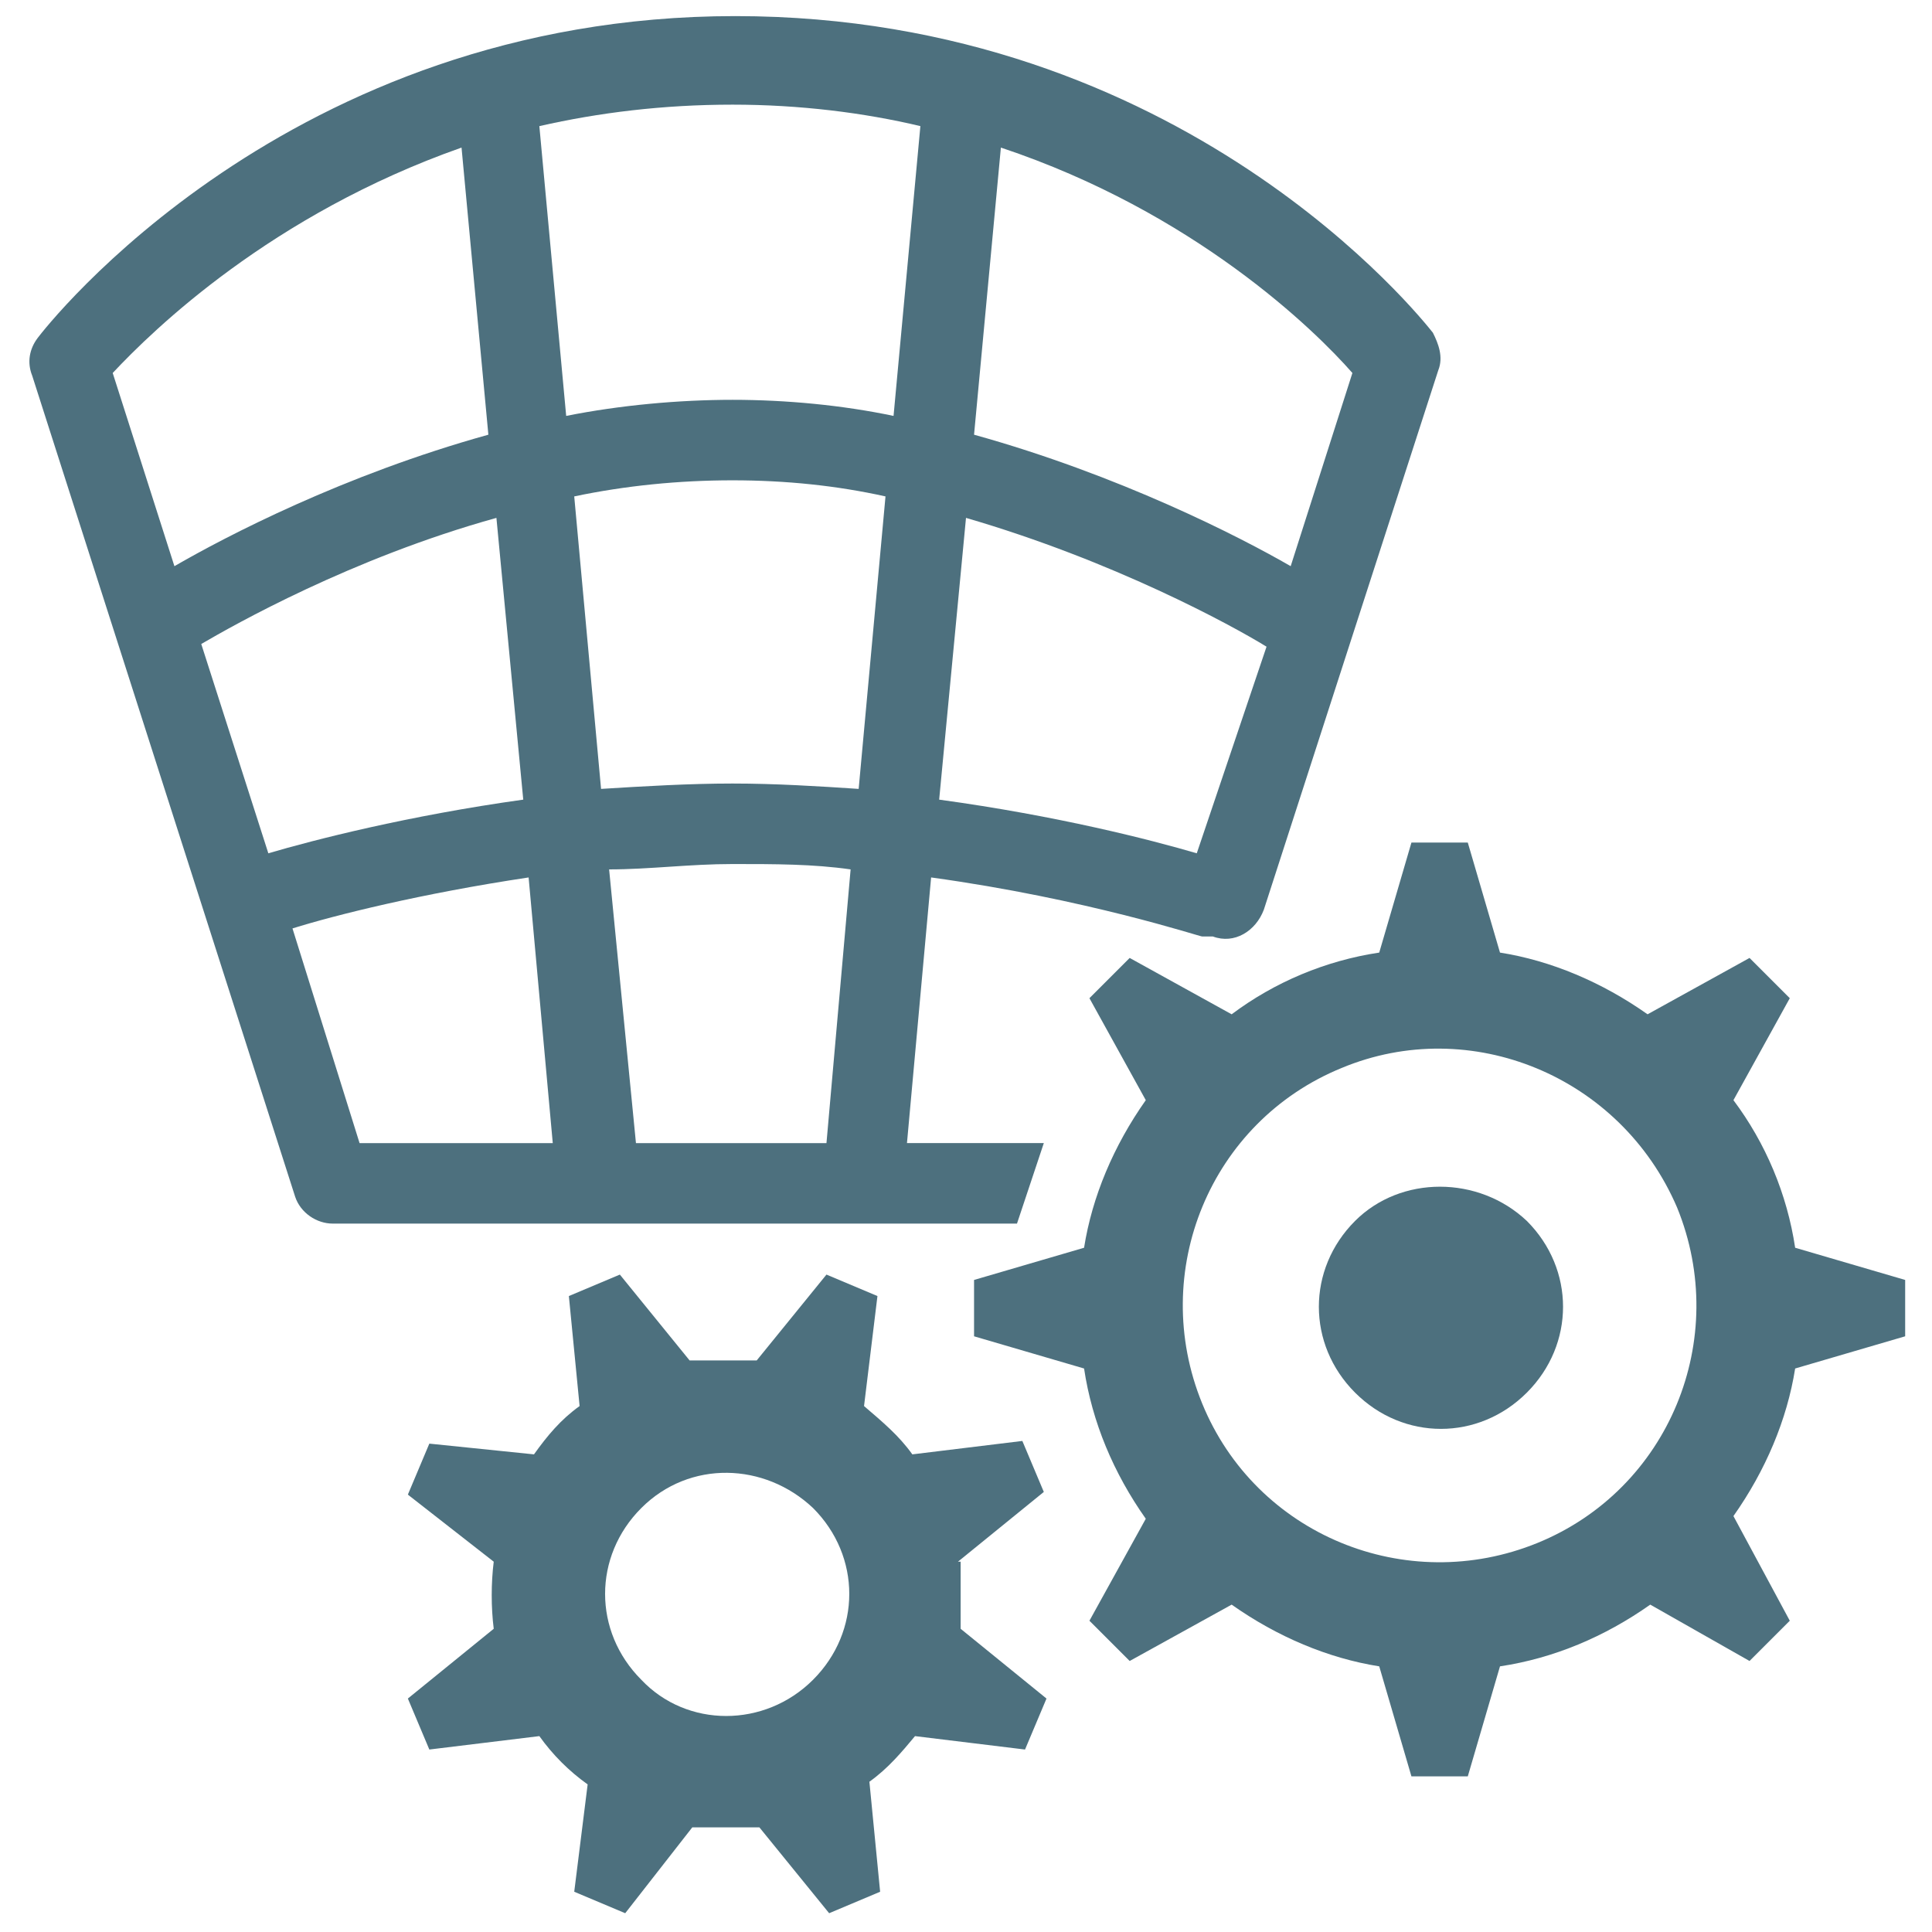
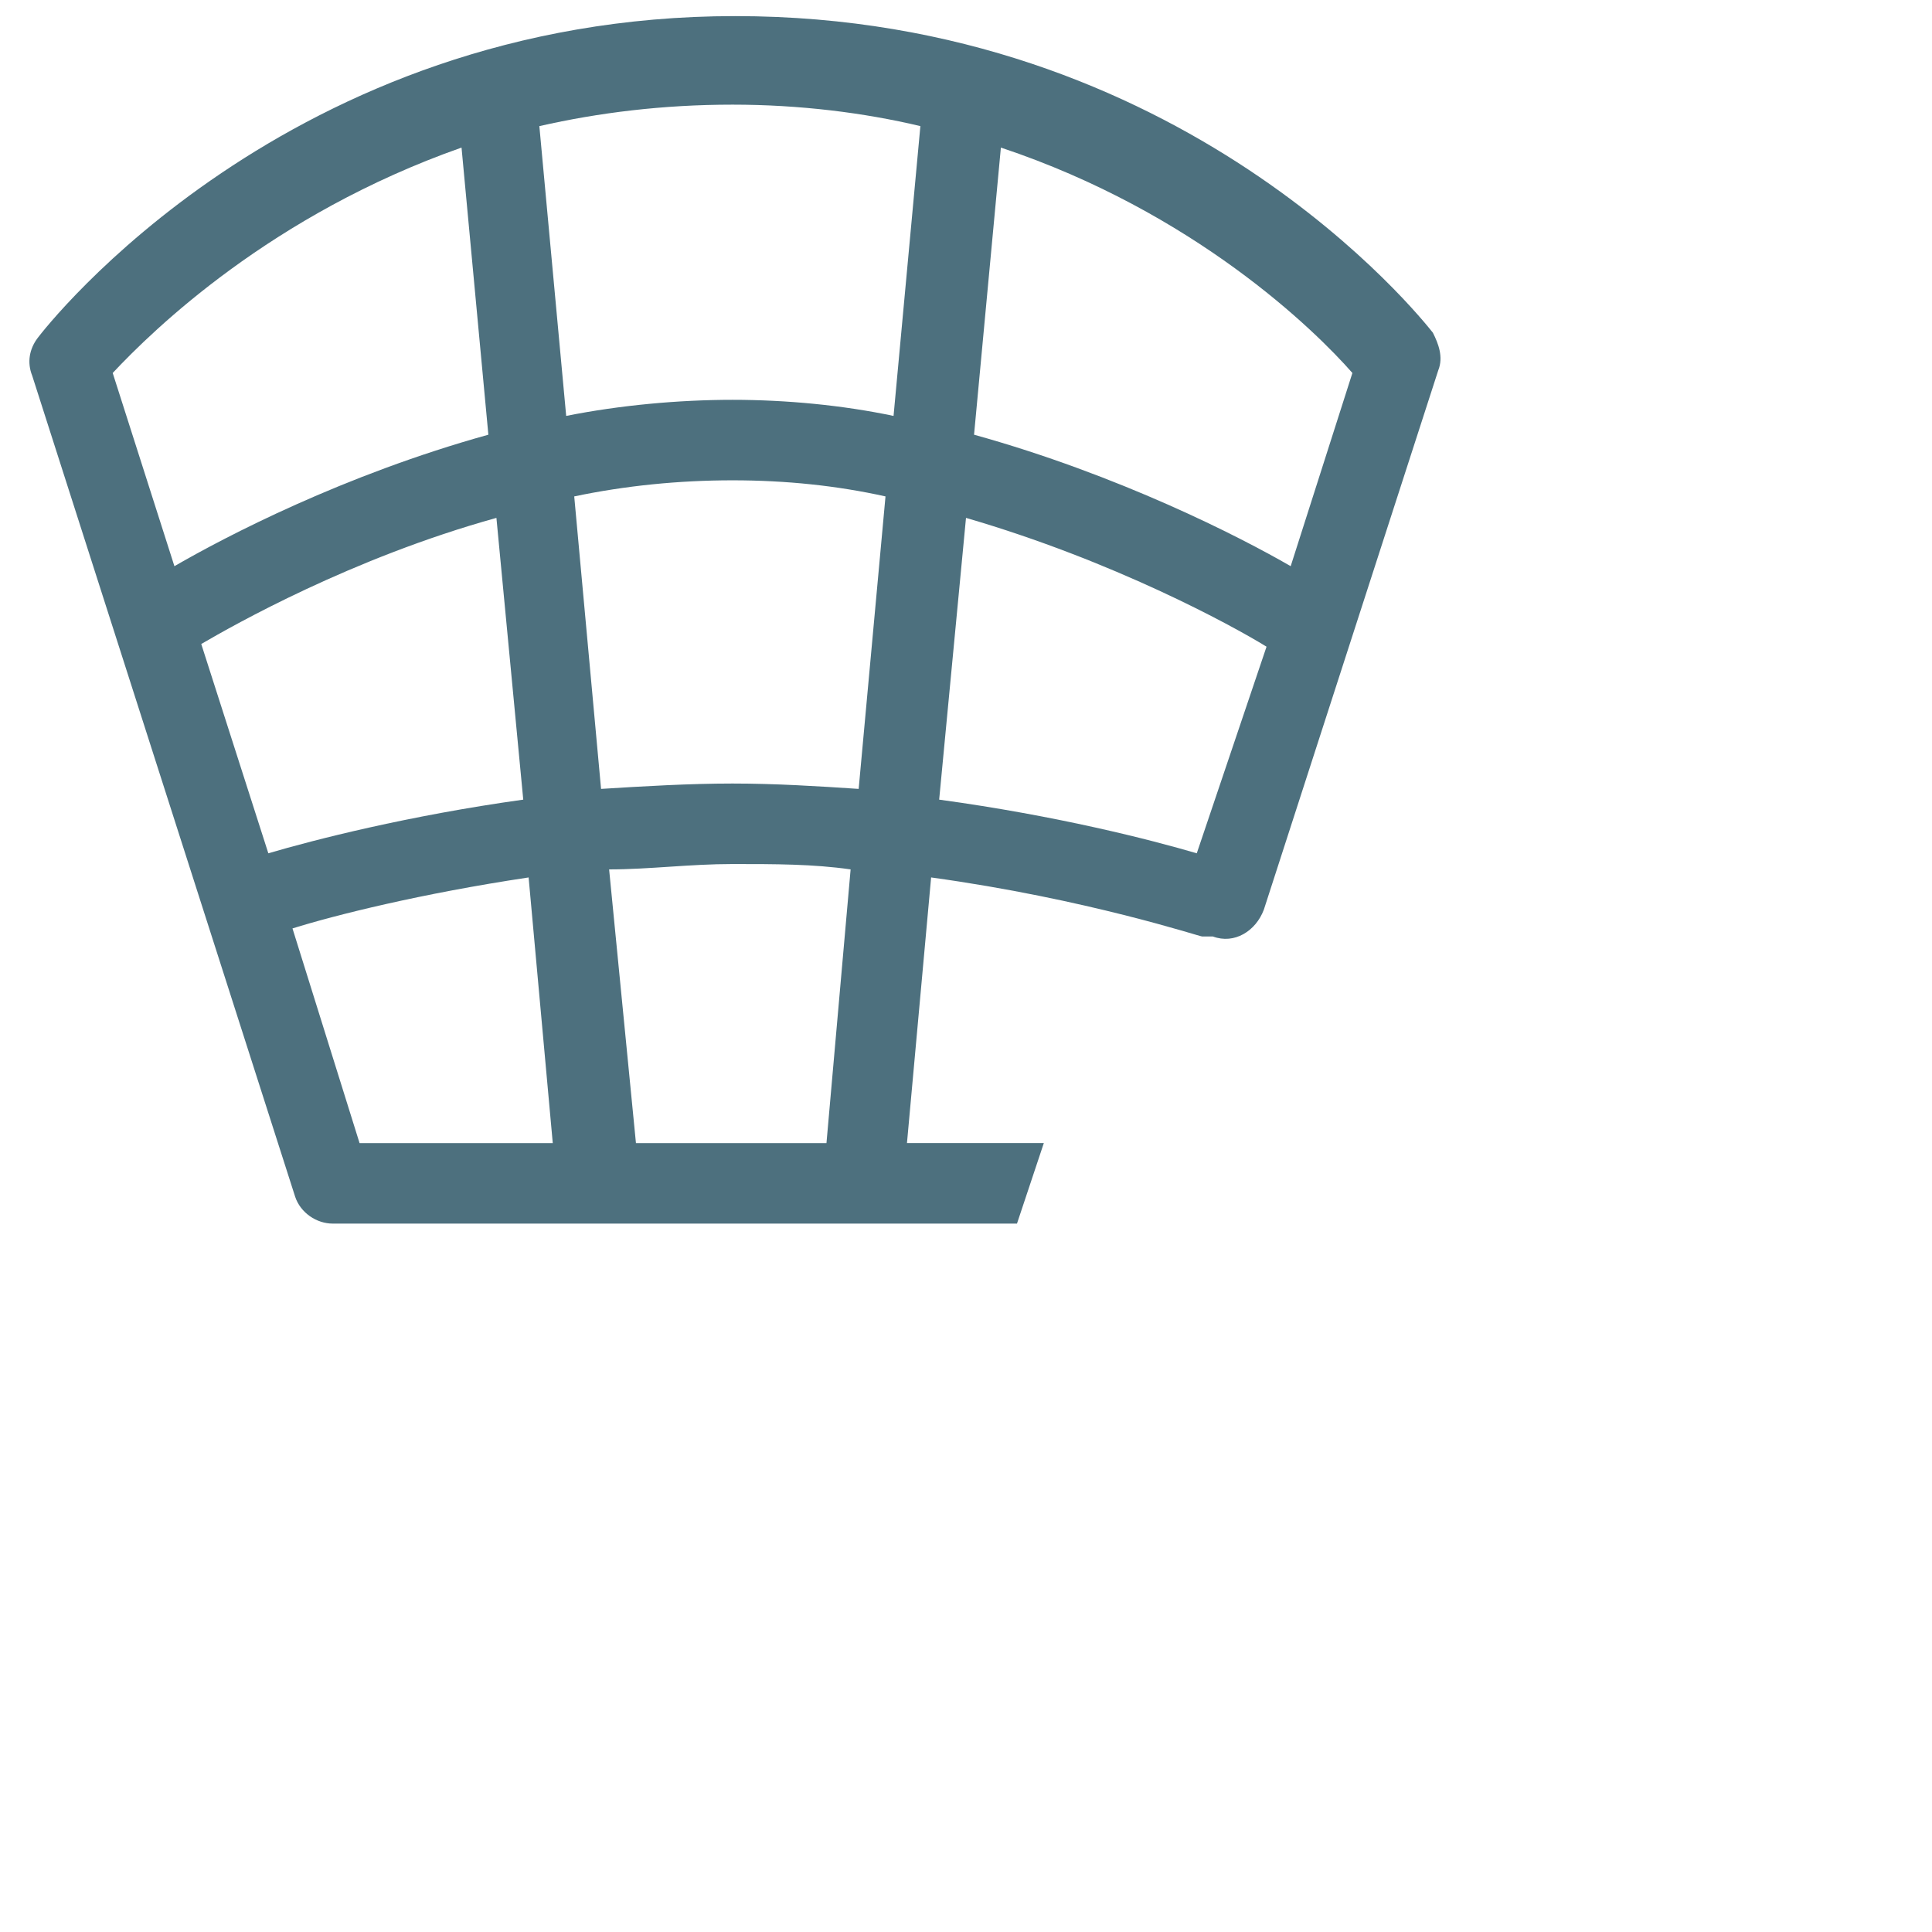
<svg xmlns="http://www.w3.org/2000/svg" version="1.1" viewBox="0 0 72 72">
  <defs>
    <style>
      .cls-1 {
        fill: none;
      }

      .cls-2 {
        fill: #4d707e;
      }
    </style>
  </defs>
  <g>
    <g id="Layer_1">
      <g>
        <rect class="cls-1" width="72" height="72" />
        <g>
          <path class="cls-2" d="M37.9,45.6l1-3h-5.1l.9-9.9c5.8.8,10,2.2,10.1,2.2h.2c0,0,0,0,.2,0,.8.3,1.6-.2,1.9-1l6.5-20.1c.2-.5,0-1-.2-1.4-.4-.5-9.3-11.8-26-11.8S1.7,12.2,1.4,12.6c-.3.4-.4.9-.2,1.4l9.8,30.6c.2.6.8,1,1.4,1h25.5ZM30.8,42.6h-7.1l-1-10.2c1.5,0,3-.2,4.6-.2s3,0,4.4.2l-.9,10.2ZM7.5,24c1.2-.7,5.6-3.2,11-4.7l1,10.5c-4.3.6-7.8,1.5-9.5,2l-2.5-7.8ZM21.4,18.5c1.9-.4,3.9-.6,5.9-.6s3.9.2,5.7.6l-1,10.9c-1.5-.1-3.1-.2-4.7-.2s-3.3.1-4.9.2l-1-10.9ZM44.6,31.8c-1.7-.5-5.2-1.4-9.6-2l1-10.5c5.5,1.6,9.9,4,11.2,4.8l-2.6,7.7ZM50.4,13.9l-2.3,7.2c-1.9-1.1-6.4-3.4-11.8-4.9l1-10.7c7.2,2.4,11.7,6.8,13.1,8.4ZM34.3,4.7l-1,10.8c-1.9-.4-4-.6-6-.6s-4.2.2-6.2.6l-1-10.8c2.2-.5,4.6-.8,7.2-.8,2.5,0,4.9.3,7,.8ZM17.2,5.5l1,10.7c-5.4,1.5-9.8,3.8-11.7,4.9l-2.3-7.2c1.5-1.6,5.9-5.9,13-8.4ZM10.9,34.6c1.6-.5,4.8-1.3,8.8-1.9l.9,9.9h-7.2l-2.5-8Z" />
-           <path class="cls-2" d="M66.9,51l4.1-1.2v-2.1l-4.1-1.2c-.3-2-1.1-3.9-2.3-5.5l2.1-3.8-1.5-1.5-3.8,2.1c-1.7-1.2-3.6-2-5.5-2.3l-1.2-4.1h-2.1l-1.2,4.1c-2,.3-3.9,1.1-5.5,2.3l-3.8-2.1-1.5,1.5,2.1,3.8c-1.2,1.7-2,3.6-2.3,5.5l-4.1,1.2v2.1l4.1,1.2c.3,2,1.1,3.9,2.3,5.6l-2.1,3.8,1.5,1.5,3.8-2.1c1.7,1.2,3.6,2,5.5,2.3l1.2,4.1h2.1l1.2-4.1c2-.3,3.9-1.1,5.6-2.3l3.7,2.1,1.5-1.5-2.1-3.9c1.2-1.7,2-3.6,2.3-5.5ZM57.3,57.5c-4.9,2-10.5-.3-12.5-5.2s.3-10.5,5.2-12.5c4.8-2,10.4.3,12.5,5.2,2,4.9-.3,10.5-5.2,12.5Z" />
-           <path class="cls-2" d="M35.7,58.2l3.2-2.6-.8-1.9-4.1.5c-.5-.7-1.1-1.2-1.8-1.8l.5-4.1-1.9-.8-2.6,3.2c-.8,0-1.7,0-2.5,0l-2.6-3.2-1.9.8.4,4.1c-.7.5-1.2,1.1-1.7,1.8l-3.9-.4-.8,1.9,3.2,2.5c-.1.8-.1,1.7,0,2.5l-3.2,2.6.8,1.9,4.1-.5c.5.7,1.1,1.3,1.8,1.8l-.5,4,1.9.8,2.5-3.2c.8,0,1.7,0,2.5,0l2.6,3.2,1.9-.8-.4-4.1c.7-.5,1.2-1.1,1.7-1.7l4.1.5.8-1.9-3.2-2.6c0-.9,0-1.7,0-2.5ZM23.9,62.6c-1.8-1.8-1.8-4.6,0-6.4,1.8-1.8,4.6-1.7,6.4,0,1.8,1.8,1.8,4.6,0,6.4s-4.7,1.8-6.4,0Z" />
-           <path class="cls-2" d="M50.5,45.5c-1.8,1.8-1.8,4.6,0,6.4,1.8,1.8,4.6,1.8,6.4,0,1.8-1.8,1.8-4.6,0-6.4-1.8-1.7-4.7-1.7-6.4,0Z" />
        </g>
      </g>
    </g>
  </g>
</svg>